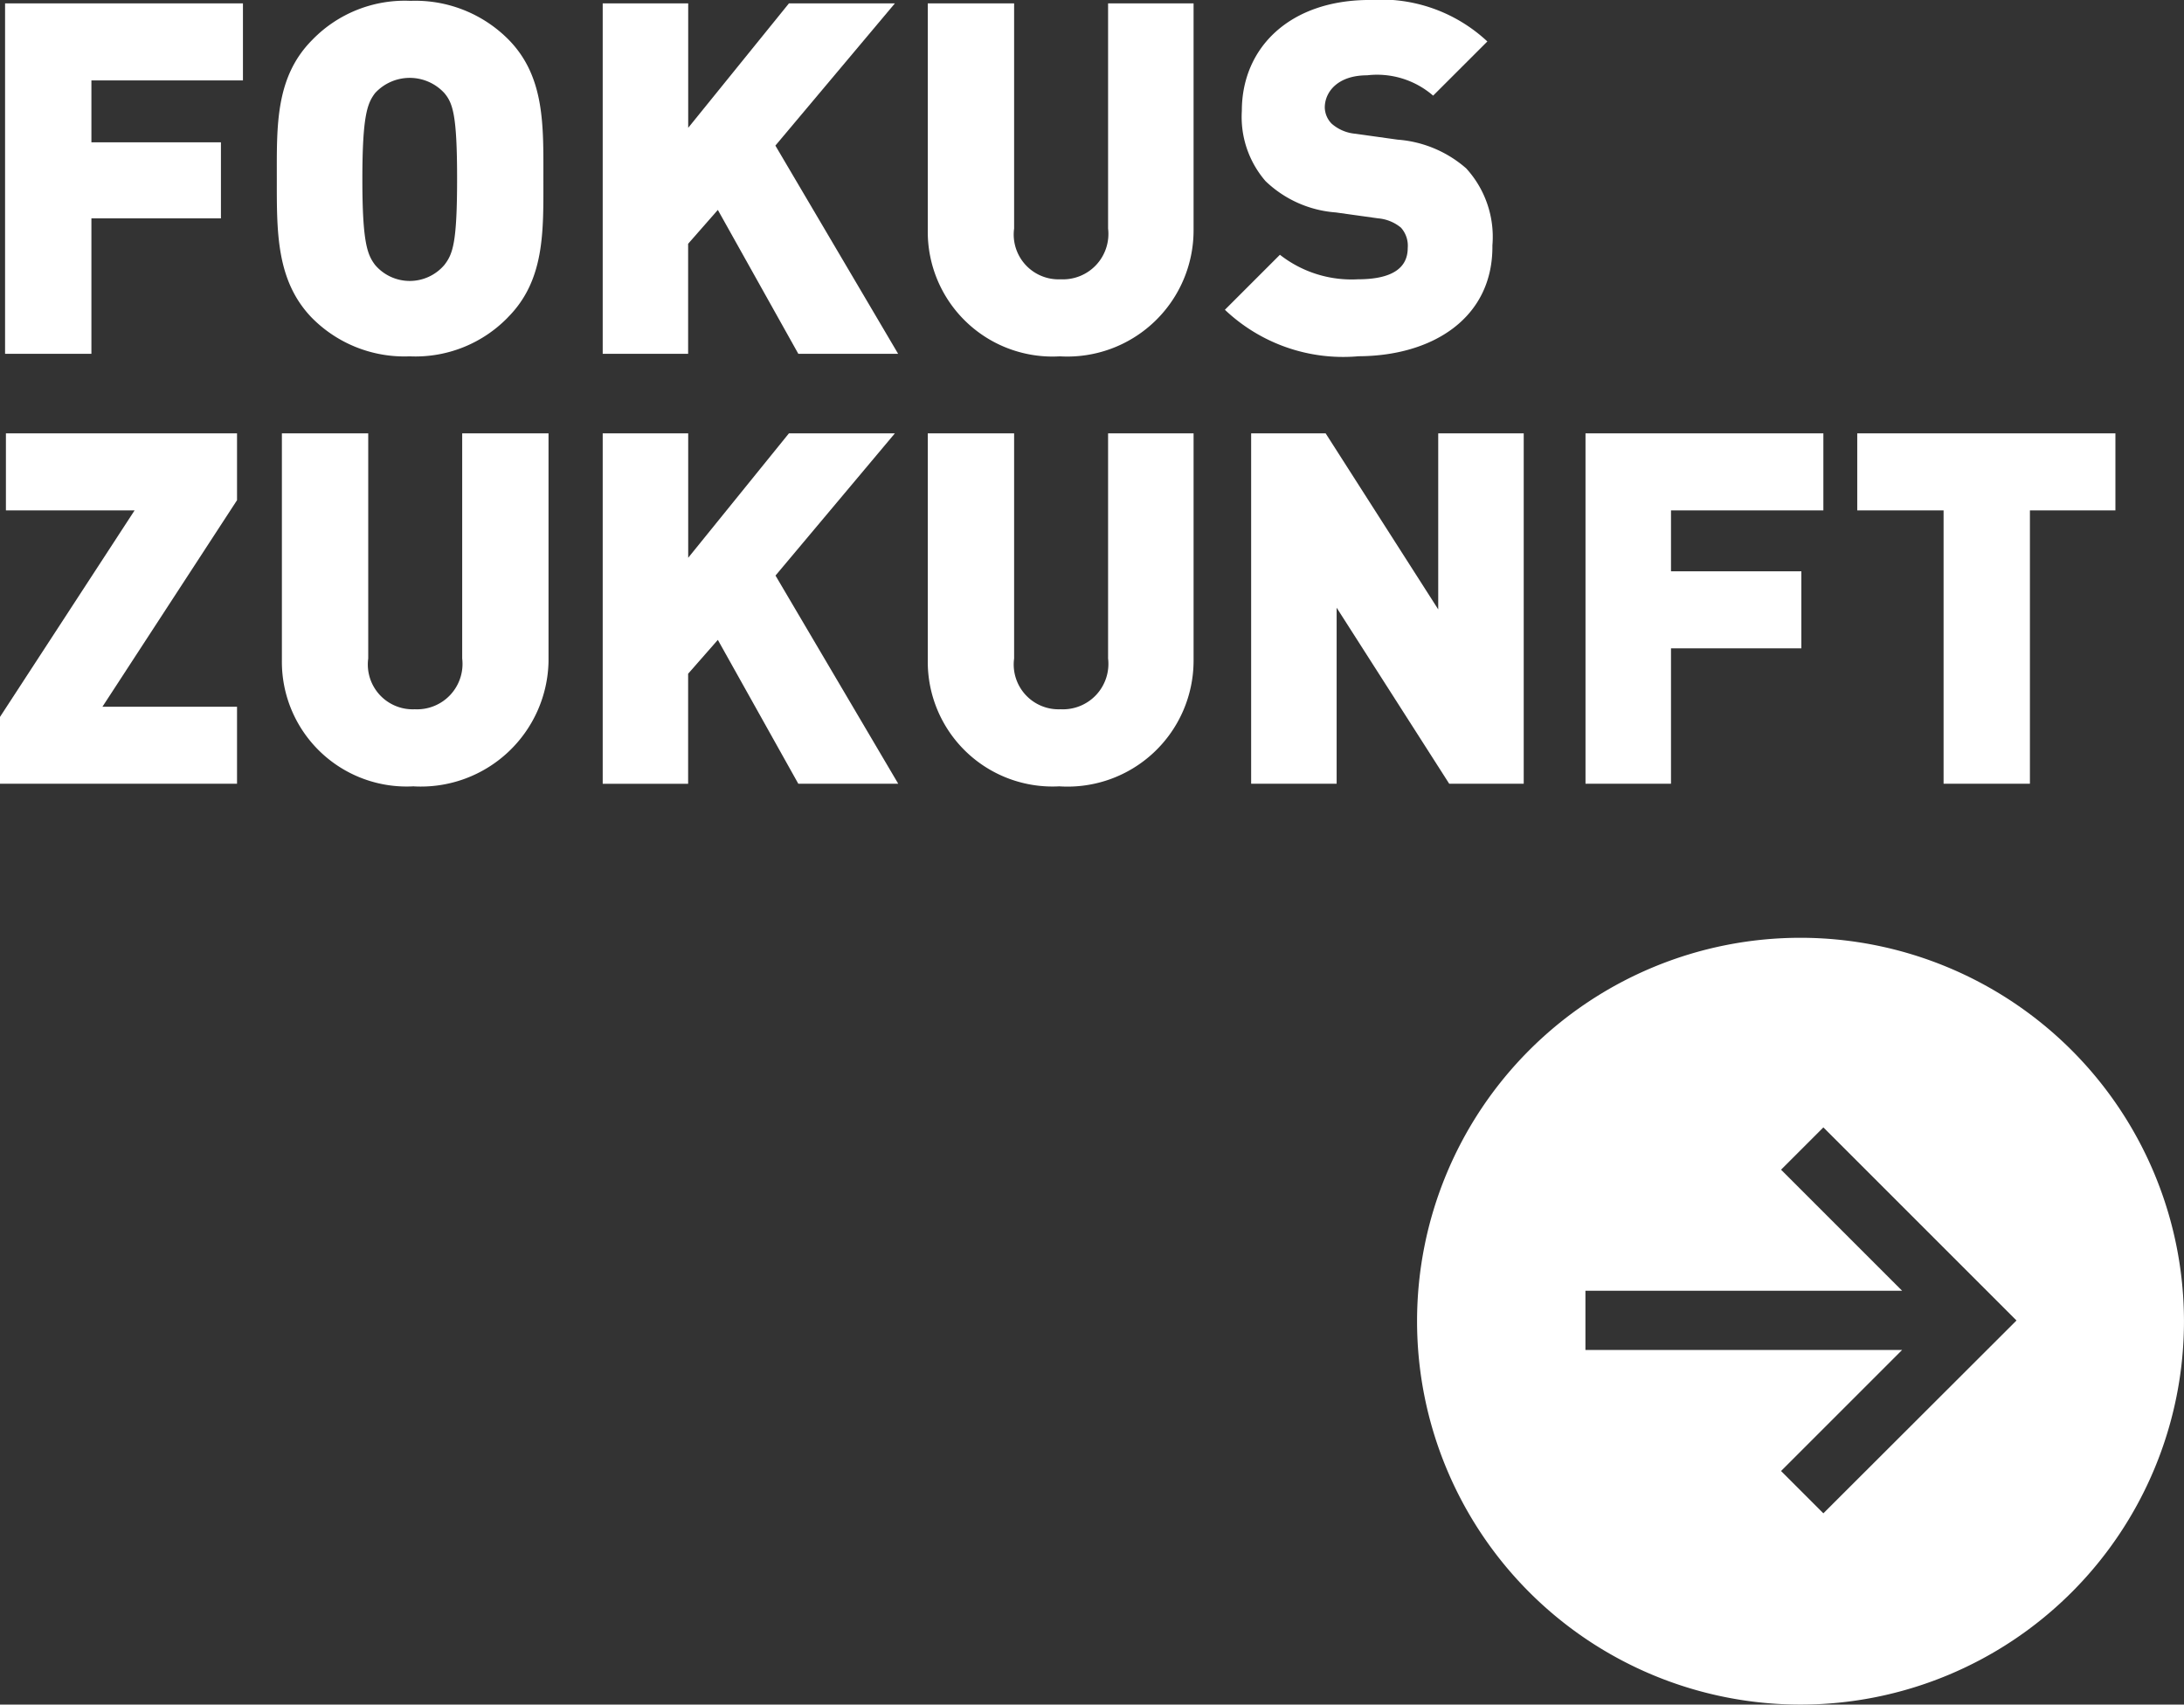
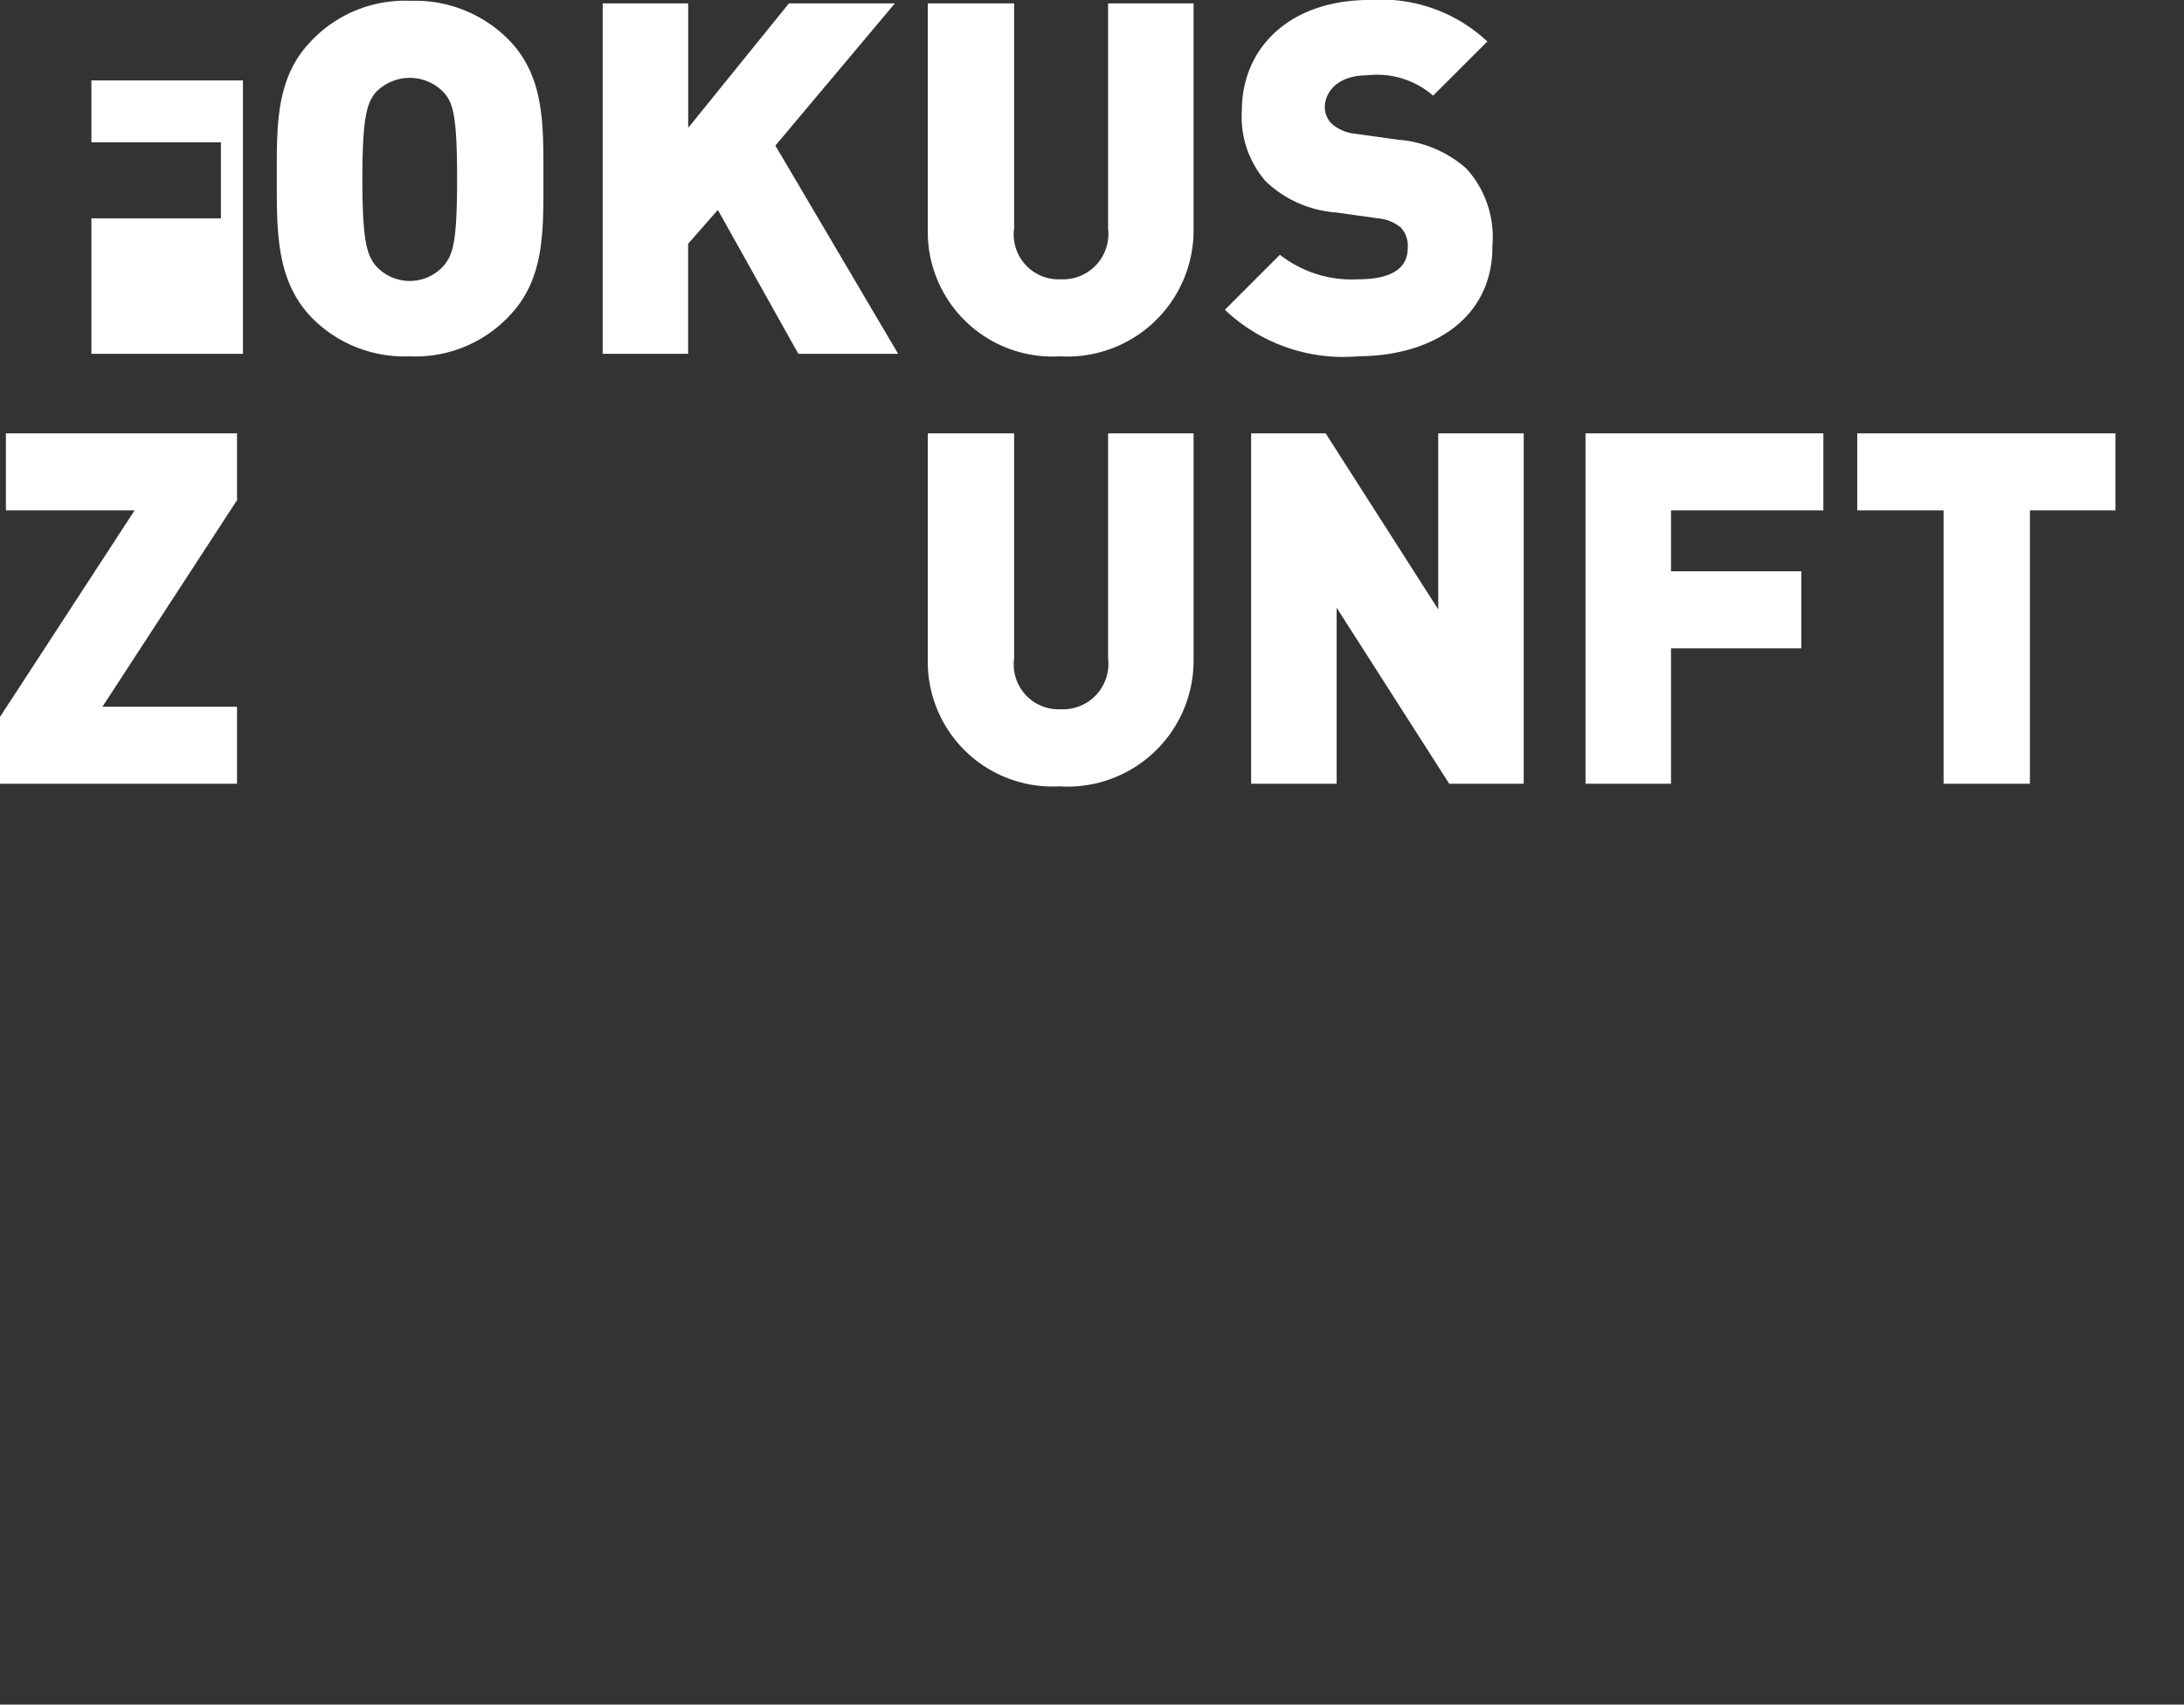
<svg xmlns="http://www.w3.org/2000/svg" id="FOZU-Logo-2021-sRGB" width="88.207" height="68.856" viewBox="0 0 88.207 68.856">
  <rect x="0" y="0" width="88.207" height="68.856" fill="#333333" stroke="none" />
-   <path id="Path_98" data-name="Path 98" d="M182.887,110.7a15.487,15.487,0,1,0,15.487,15.487A15.5,15.5,0,0,0,182.887,110.7Zm.923,23.248-1.709-1.709,4.889-4.889H174.2v-2.393H186.99l-4.889-4.889,1.709-1.709,7.8,7.8Z" transform="translate(-110.168 -72.819)" fill="#fff" />
-   <path id="Path_99" data-name="Path 99" d="M4.087,3.411v2.5H9.318V8.984H4.087v5.47H.6V.3h9.607V3.411Z" transform="translate(-0.395 -0.163)" fill="#fff" />
+   <path id="Path_99" data-name="Path 99" d="M4.087,3.411v2.5H9.318V8.984H4.087v5.47H.6h9.607V3.411Z" transform="translate(-0.395 -0.163)" fill="#fff" />
  <g id="Group_147" data-name="Group 147" transform="translate(11.179 0.034)">
    <path id="Path_100" data-name="Path 100" d="M39.468,3.727a1.9,1.9,0,0,0-2.8,0c-.308.41-.513.889-.513,3.487,0,2.564.205,3.043.513,3.453a1.837,1.837,0,0,0,2.8,0c.342-.444.513-.889.513-3.487,0-2.564-.171-3.043-.513-3.453m2.564,9.06a5.2,5.2,0,0,1-3.966,1.573A5.25,5.25,0,0,1,34.1,12.787c-1.436-1.5-1.4-3.487-1.4-5.607s-.068-4.1,1.436-5.607A5.2,5.2,0,0,1,38.1,0a5.3,5.3,0,0,1,3.966,1.573c1.47,1.5,1.4,3.487,1.4,5.607s.068,4.1-1.436,5.607" transform="translate(-32.699 0)" fill="#fff" />
  </g>
  <path id="Path_101" data-name="Path 101" d="M79.1,14.454,75.85,8.642l-1.2,1.368v4.445H71.2V.3h3.453V5.326L78.721.3H83L78.174,6.044l4.957,8.41Z" transform="translate(-46.858 -0.163)" fill="#fff" />
  <g id="Group_148" data-name="Group 148" transform="translate(37.471 0)">
    <path id="Path_102" data-name="Path 102" d="M114.933,14.557A5.038,5.038,0,0,1,109.6,9.463V.3h3.487V9.394a1.811,1.811,0,0,0,1.88,2.051,1.835,1.835,0,0,0,1.915-2.051V.3h3.453V9.463a5.1,5.1,0,0,1-5.4,5.094" transform="translate(-109.6 -0.163)" fill="#fff" />
    <path id="Path_103" data-name="Path 103" d="M150.068,14.293a6.937,6.937,0,0,1-5.368-1.88l2.222-2.222a4.689,4.689,0,0,0,3.145.991c1.368,0,2.017-.444,2.017-1.265a1.09,1.09,0,0,0-.273-.821,1.667,1.667,0,0,0-.923-.376l-1.709-.239a4.579,4.579,0,0,1-2.838-1.265,3.965,3.965,0,0,1-.957-2.838c0-2.564,1.949-4.479,5.162-4.479A6.285,6.285,0,0,1,155.3,1.575L153.11,3.763a3.457,3.457,0,0,0-2.667-.821c-1.2,0-1.709.684-1.709,1.3a.963.963,0,0,0,.274.65,1.67,1.67,0,0,0,.957.41l1.709.239A4.735,4.735,0,0,1,154.444,6.7a4.1,4.1,0,0,1,1.06,3.111c.034,2.94-2.427,4.479-5.436,4.479" transform="translate(-132.7 0.1)" fill="#fff" />
  </g>
  <path id="Path_104" data-name="Path 104" d="M0,65.254v-2.7l5.436-8.342H.239V51.1H9.573v2.7L4.137,62.143H9.573v3.111Z" transform="translate(0 -33.595)" fill="#fff" />
  <g id="Group_149" data-name="Group 149" transform="translate(11.385 17.505)">
-     <path id="Path_105" data-name="Path 105" d="M38.633,65.357A5.038,5.038,0,0,1,33.3,60.263V51.1h3.487v9.094a1.811,1.811,0,0,0,1.88,2.051,1.835,1.835,0,0,0,1.915-2.051V51.1h3.487v9.2a5.157,5.157,0,0,1-5.436,5.06" transform="translate(-33.3 -51.1)" fill="#fff" />
-   </g>
-   <path id="Path_106" data-name="Path 106" d="M79.1,65.254,75.85,59.442l-1.2,1.368v4.445H71.2V51.1h3.453v5.026L78.721,51.1H83l-4.821,5.744,4.957,8.41Z" transform="translate(-46.858 -33.595)" fill="#fff" />
+     </g>
  <g id="Group_150" data-name="Group 150" transform="translate(37.471 17.505)">
    <path id="Path_107" data-name="Path 107" d="M114.933,65.357a5.038,5.038,0,0,1-5.333-5.094V51.1h3.487v9.094a1.811,1.811,0,0,0,1.88,2.051,1.835,1.835,0,0,0,1.915-2.051V51.1h3.453v9.2a5.089,5.089,0,0,1-5.4,5.06" transform="translate(-109.6 -51.1)" fill="#fff" />
  </g>
  <path id="Path_108" data-name="Path 108" d="M155.8,65.254l-4.547-7.111v7.111H147.8V51.1h3.009l4.547,7.111V51.1h3.453V65.254Z" transform="translate(-97.269 -33.595)" fill="#fff" />
  <path id="Path_109" data-name="Path 109" d="M190.753,54.211v2.462h5.265v3.111h-5.265v5.47H187.3V51.1h9.607v3.111Z" transform="translate(-123.265 -33.595)" fill="#fff" />
  <path id="Path_110" data-name="Path 110" d="M226.374,54.211V65.254h-3.487V54.211H219.4V51.1h10.427v3.111Z" transform="translate(-144.39 -33.595)" fill="#fff" />
</svg>